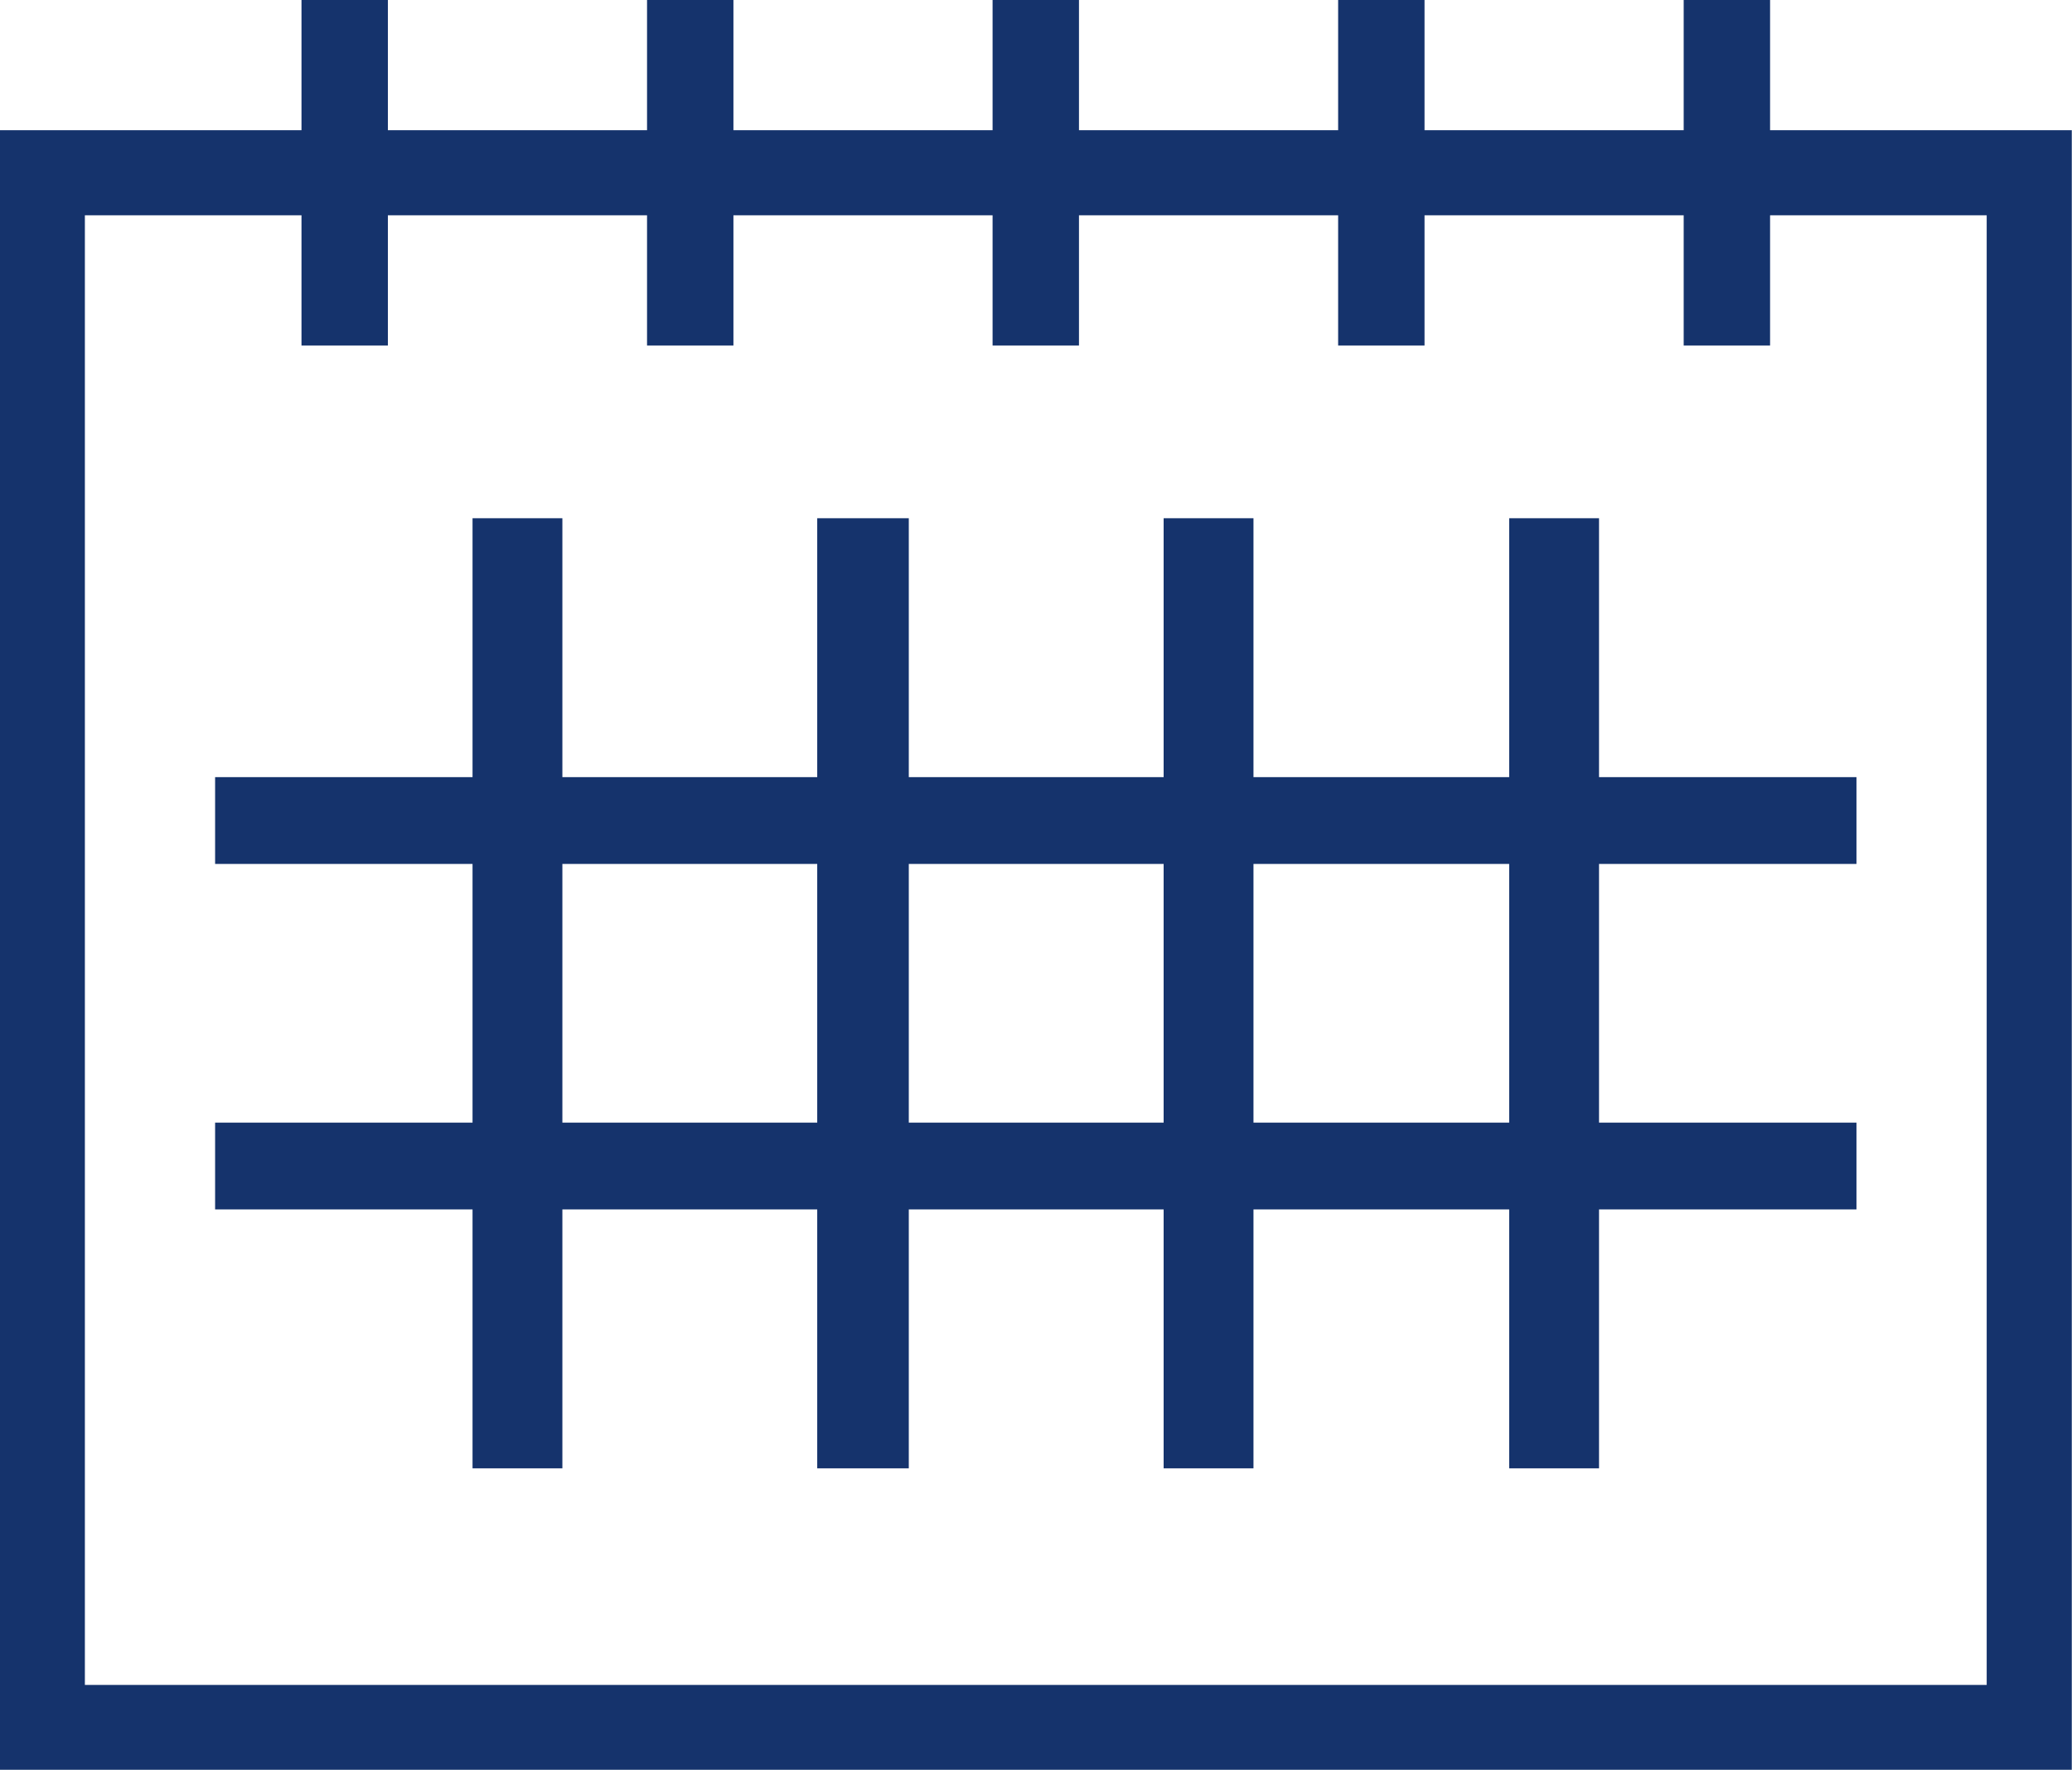
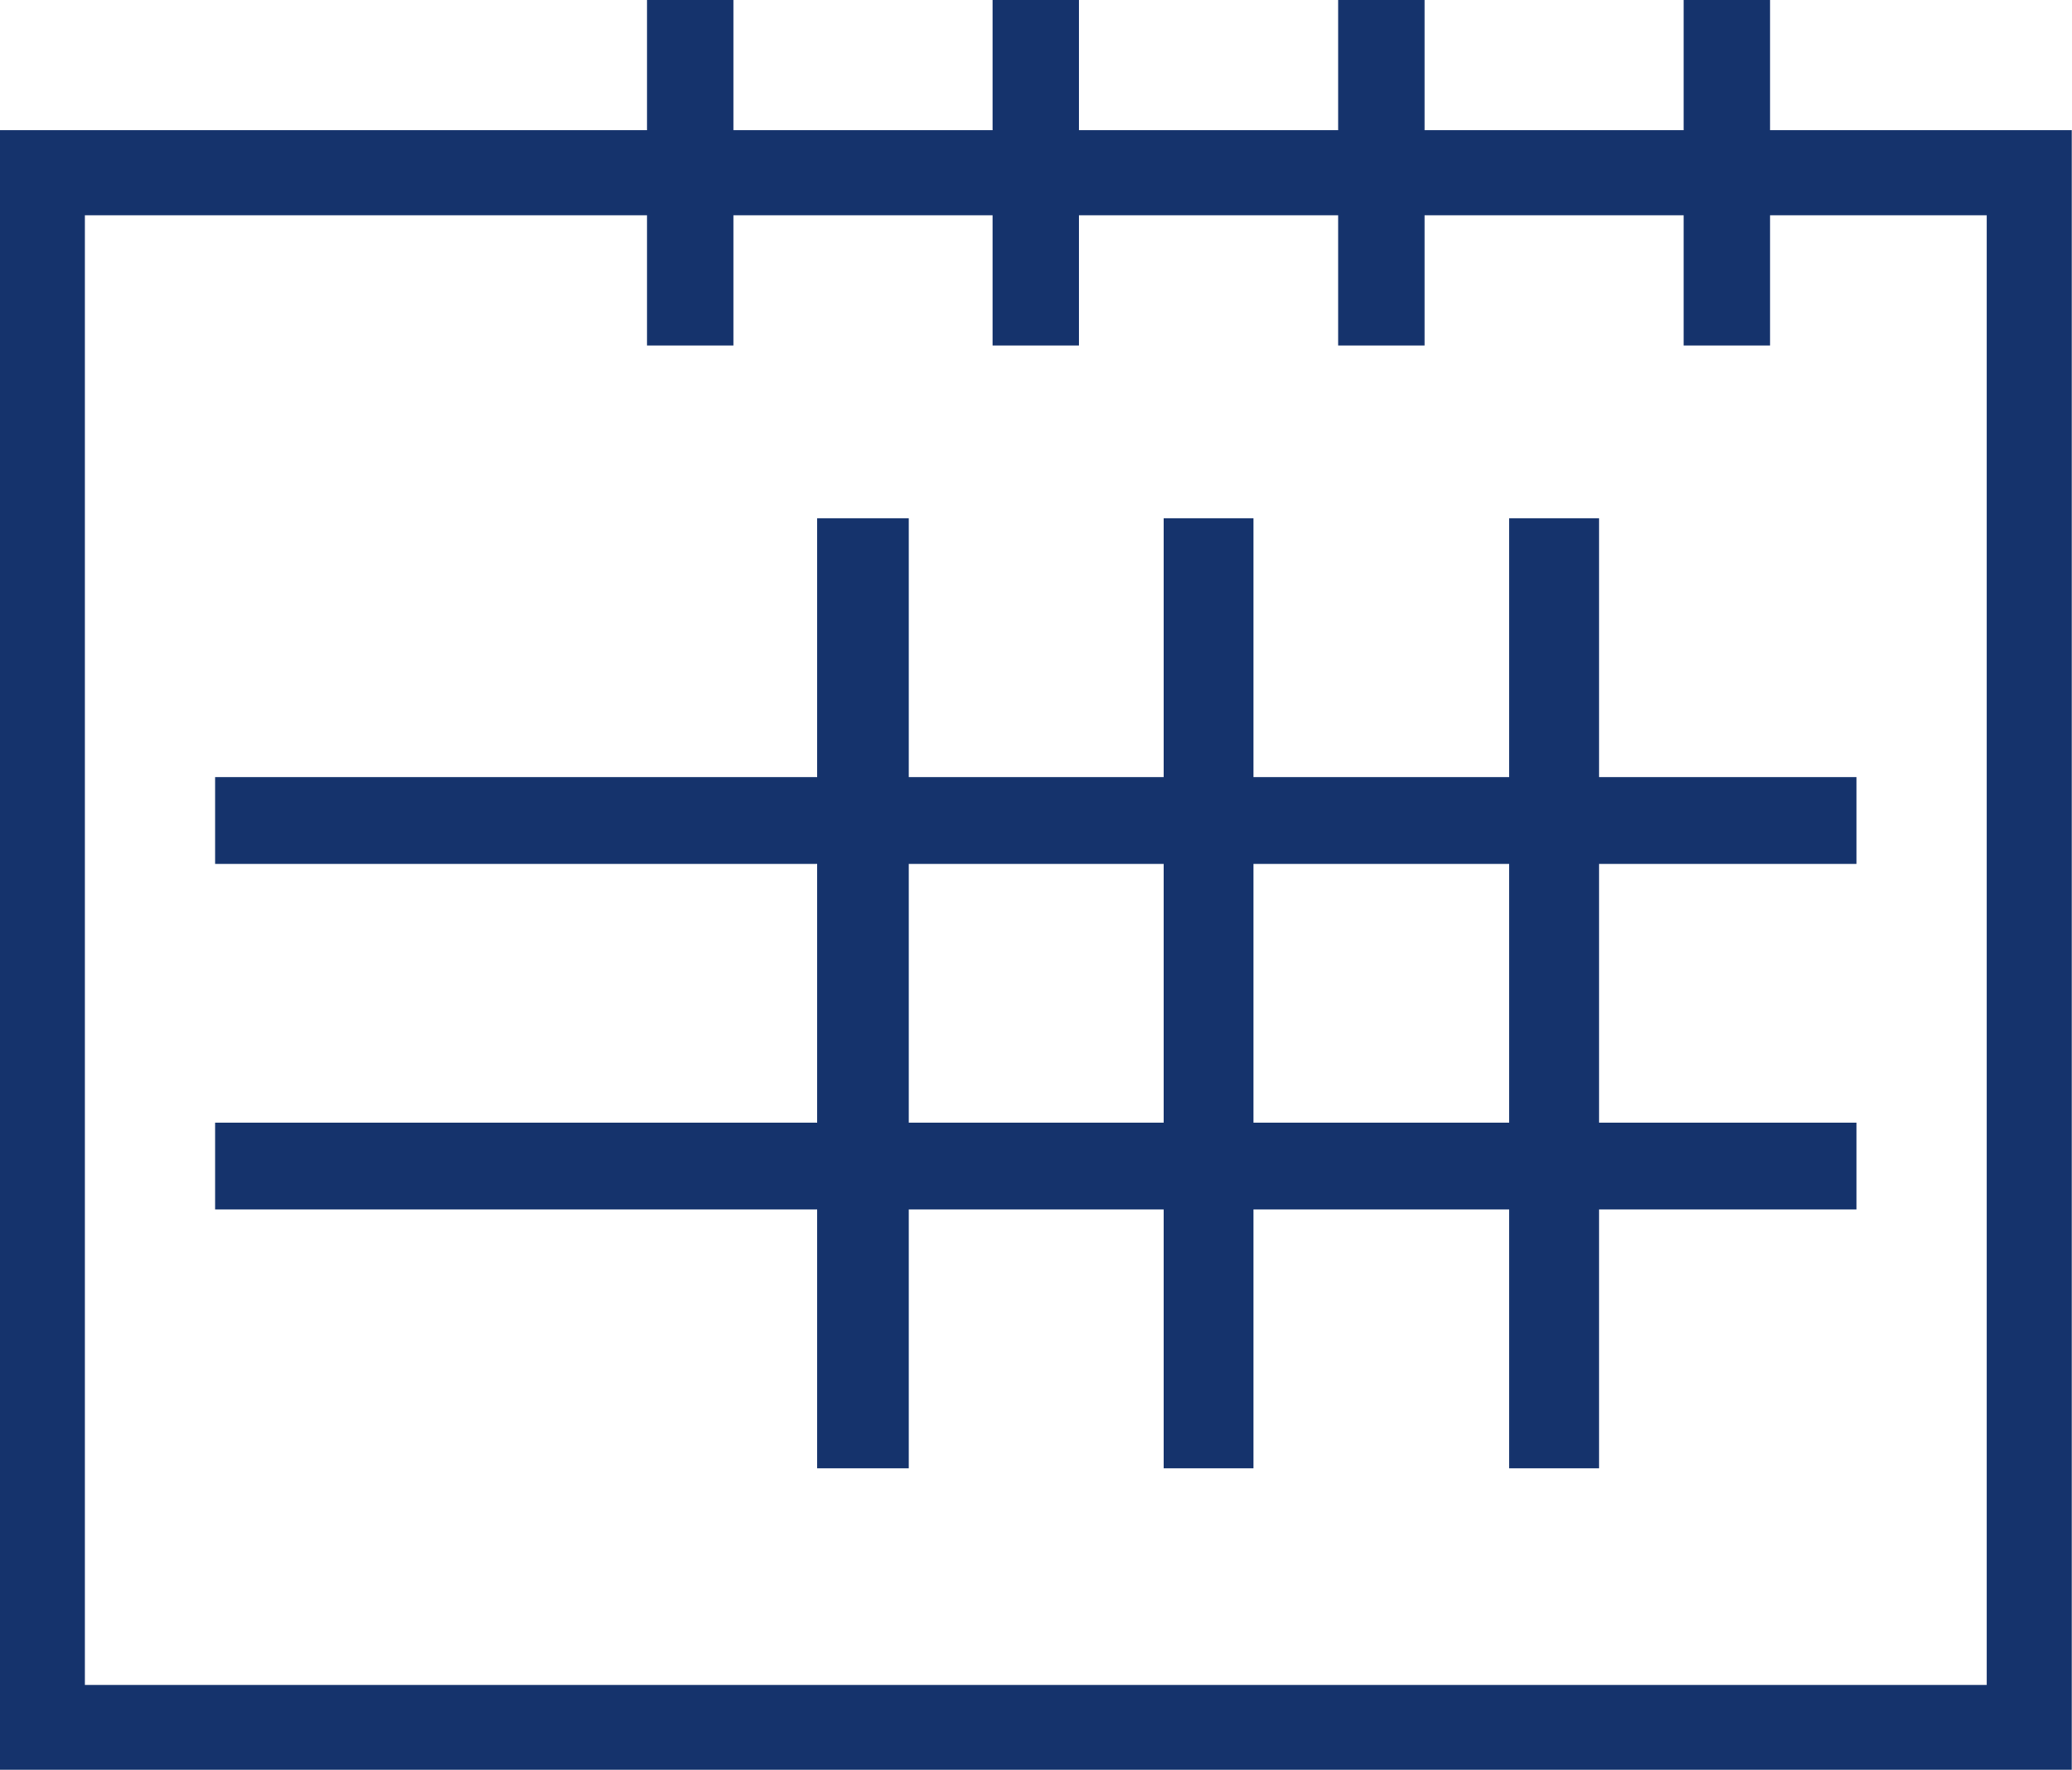
<svg xmlns="http://www.w3.org/2000/svg" id="_レイヤー_2" data-name="レイヤー 2" viewBox="0 0 47.97 40.98">
  <defs>
    <style>
      .cls-1 {
        stroke-width: 2.01px;
      }

      .cls-1, .cls-2, .cls-3, .cls-4, .cls-5 {
        fill: none;
        stroke: #15336c;
        stroke-miterlimit: 10;
      }

      .cls-2 {
        stroke-width: 2px;
      }

      .cls-3 {
        stroke-width: 2.08px;
      }

      .cls-4 {
        stroke-width: 2.12px;
      }

      .cls-5 {
        stroke-width: 1.97px;
      }
    </style>
  </defs>
  <g id="_レイヤー_1-2" data-name="レイヤー 1">
    <g>
      <rect class="cls-5" x=".98" y="4" width="46" height="36" />
-       <line class="cls-2" x1="7.98" x2="7.98" y2="8" />
      <line class="cls-2" x1="39.98" x2="39.98" y2="8" />
      <line class="cls-2" x1="31.98" x2="31.98" y2="8" />
      <line class="cls-2" x1="23.98" x2="23.98" y2="8" />
      <line class="cls-2" x1="15.98" x2="15.98" y2="8" />
      <line class="cls-1" x1="4.98" y1="19" x2="42.98" y2="19" />
      <line class="cls-1" x1="4.98" y1="27" x2="42.98" y2="27" />
-       <line class="cls-3" x1="11.98" y1="12" x2="11.98" y2="34" />
      <line class="cls-4" x1="19.98" y1="12" x2="19.98" y2="34" />
      <line class="cls-3" x1="27.98" y1="12" x2="27.98" y2="34" />
      <line class="cls-3" x1="35.98" y1="12" x2="35.98" y2="34" />
    </g>
  </g>
</svg>